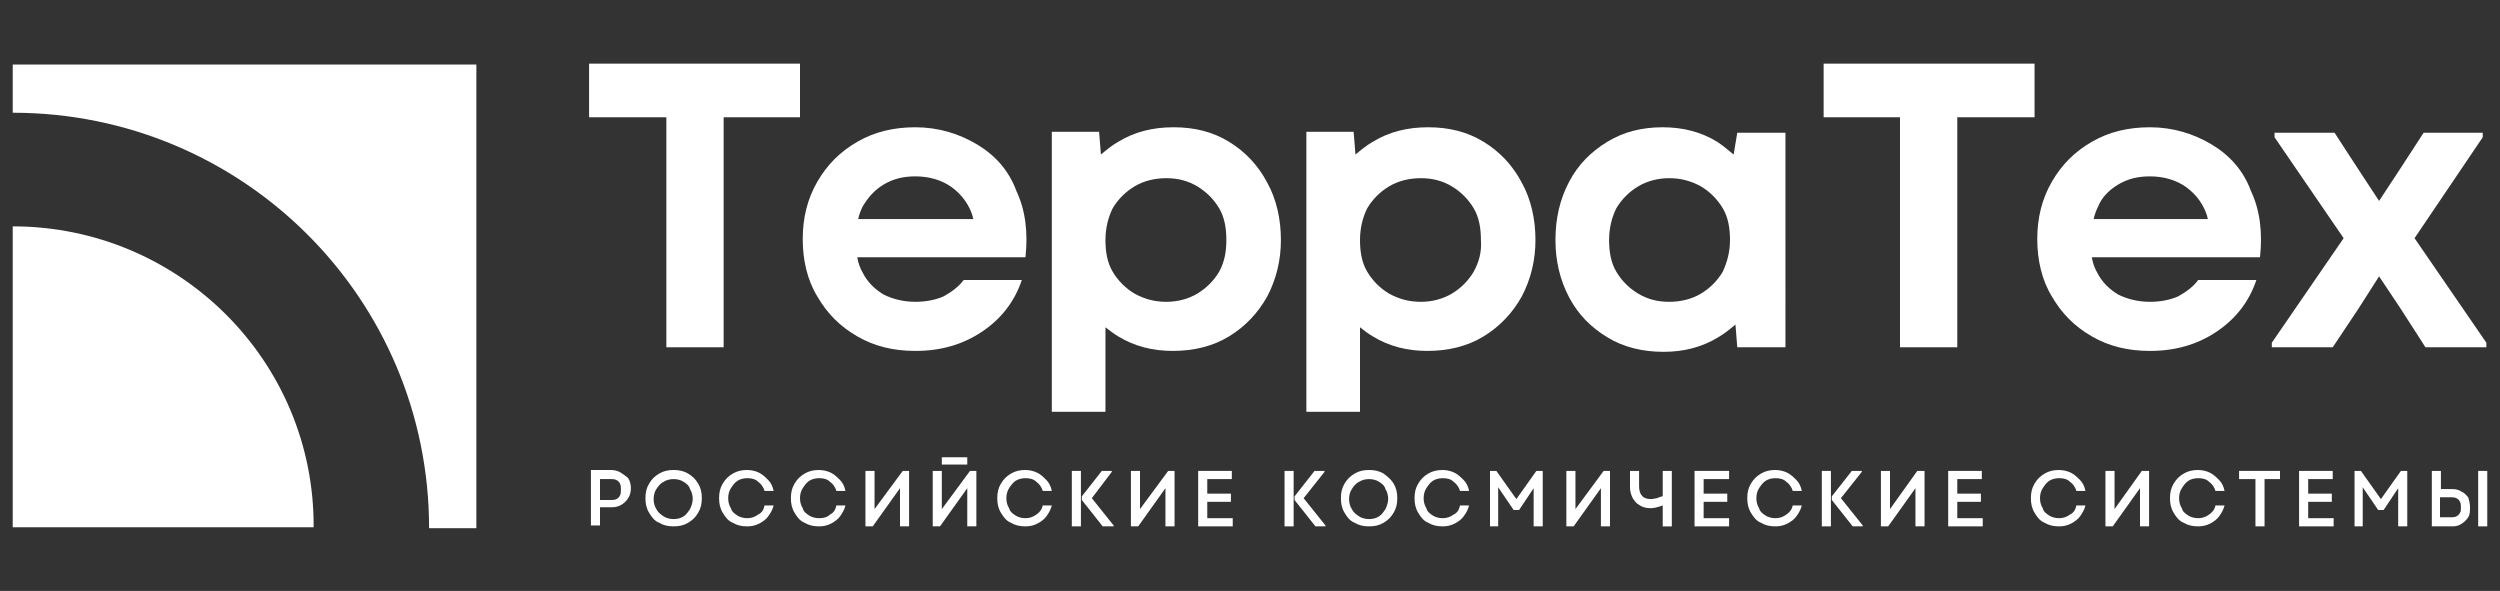
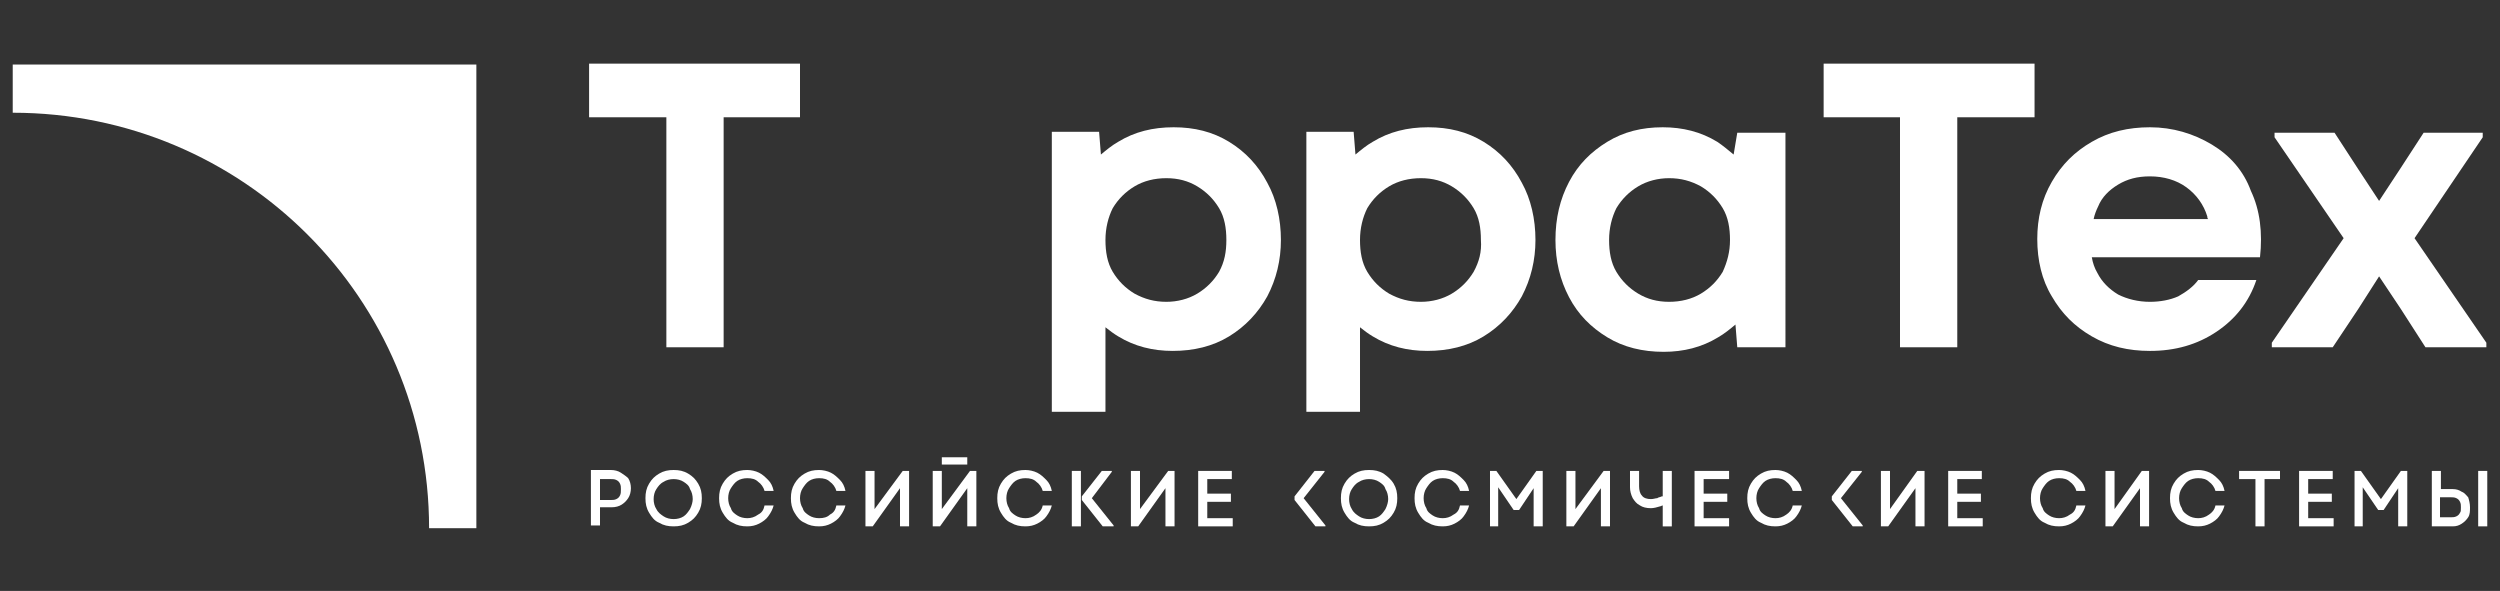
<svg xmlns="http://www.w3.org/2000/svg" version="1.1" id="Layer_1" x="0px" y="0px" viewBox="0 0 275 65" style="enable-background:new 0 0 275 65;" xml:space="preserve">
  <rect x="0" y="0" width="275" height="65" fill="#333333" stroke="none" />
  <style type="text/css">
	.st0{fill:#FFFFFF;}
</style>
  <g>
    <g>
-       <path class="st0" d="M1.4,24.9V58h33.1C34.6,39.7,19.7,24.9,1.4,24.9z" />
      <path class="st0" d="M52.4,7.1v51h-5.2c0-25.3-20.5-45.7-45.8-45.7V7.1H52.4z" />
    </g>
    <g>
      <polygon class="st0" points="64.8,12.9 73.3,12.9 73.3,38.2 79.6,38.2 79.6,12.9 88,12.9 88,7 64.8,7   " />
-       <path class="st0" d="M107.5,15.9c-2-1.2-4.3-1.9-6.8-1.9c-2.4,0-4.5,0.5-6.4,1.6c-1.9,1.1-3.3,2.5-4.4,4.4c-1.1,1.9-1.6,4-1.6,6.3    c0,2.3,0.5,4.5,1.6,6.3c1.1,1.9,2.5,3.3,4.4,4.4c1.9,1.1,4,1.6,6.4,1.6c2.8,0,5.2-0.7,7.3-2.1c2.1-1.4,3.6-3.3,4.4-5.7H106    c-0.5,0.7-1.3,1.3-2.2,1.8c-0.9,0.4-2,0.6-3.1,0.6c-1.3,0-2.5-0.3-3.5-0.8c-1-0.6-1.8-1.4-2.3-2.4c-0.3-0.5-0.5-1.1-0.6-1.7h12.8    h4.6h1.1c0.3-2.7,0-5.2-1-7.3C111,18.8,109.5,17.1,107.5,15.9z M97.2,20.3c1-0.6,2.1-0.9,3.5-0.9c1.5,0,2.9,0.4,4,1.2    c1.1,0.8,1.9,1.9,2.3,3.2c0,0.1,0,0.2,0.1,0.3H94.4c0.1-0.5,0.3-1,0.5-1.4C95.5,21.7,96.2,20.9,97.2,20.3z" />
      <path class="st0" d="M135.2,15.6c-1.8-1.1-3.8-1.6-6.1-1.6c-2.3,0-4.3,0.5-6.1,1.6c-0.7,0.4-1.3,0.9-1.9,1.4l-0.2-2.5h-5.2v30.8    h5.9v-9.3c0.5,0.4,0.9,0.7,1.4,1c1.8,1.1,3.8,1.6,6,1.6c2.3,0,4.4-0.5,6.2-1.6c1.8-1.1,3.2-2.6,4.2-4.4c1-1.9,1.5-4,1.5-6.2    c0-2.3-0.5-4.5-1.5-6.3C138.4,18.2,137,16.7,135.2,15.6z M134.1,29.9c-0.6,1-1.4,1.8-2.4,2.4c-1,0.6-2.2,0.9-3.4,0.9    c-1.3,0-2.4-0.3-3.5-0.9c-1-0.6-1.8-1.4-2.4-2.4c-0.6-1-0.8-2.2-0.8-3.5c0-1.3,0.3-2.5,0.8-3.5c0.6-1,1.4-1.8,2.4-2.4    c1-0.6,2.2-0.9,3.5-0.9c1.3,0,2.4,0.3,3.4,0.9c1,0.6,1.8,1.4,2.4,2.4c0.6,1,0.8,2.2,0.8,3.5C134.9,27.7,134.7,28.8,134.1,29.9z" />
      <path class="st0" d="M163.2,15.6c-1.8-1.1-3.8-1.6-6.1-1.6c-2.3,0-4.3,0.5-6.1,1.6c-0.7,0.4-1.3,0.9-1.9,1.4l-0.2-2.5h-5.2v30.8    h5.9v-9.3c0.5,0.4,0.9,0.7,1.4,1c1.8,1.1,3.8,1.6,6,1.6c2.3,0,4.4-0.5,6.2-1.6c1.8-1.1,3.2-2.6,4.2-4.4c1-1.9,1.5-4,1.5-6.2    c0-2.3-0.5-4.5-1.5-6.3C166.4,18.2,165,16.7,163.2,15.6z M162.1,29.9c-0.6,1-1.4,1.8-2.4,2.4c-1,0.6-2.2,0.9-3.4,0.9    c-1.3,0-2.4-0.3-3.5-0.9c-1-0.6-1.8-1.4-2.4-2.4c-0.6-1-0.8-2.2-0.8-3.5c0-1.3,0.3-2.5,0.8-3.5c0.6-1,1.4-1.8,2.4-2.4    c1-0.6,2.2-0.9,3.5-0.9c1.3,0,2.4,0.3,3.4,0.9c1,0.6,1.8,1.4,2.4,2.4c0.6,1,0.8,2.2,0.8,3.5C163,27.7,162.7,28.8,162.1,29.9z" />
      <path class="st0" d="M190.7,17c-0.6-0.5-1.2-1-1.8-1.4c-1.8-1.1-3.8-1.6-6-1.6c-2.3,0-4.3,0.5-6.1,1.6c-1.8,1.1-3.2,2.5-4.2,4.4    c-1,1.9-1.5,4-1.5,6.4c0,2.3,0.5,4.4,1.5,6.3c1,1.9,2.4,3.3,4.2,4.4c1.8,1.1,3.9,1.6,6.2,1.6c2.2,0,4.2-0.5,6-1.6    c0.7-0.4,1.3-0.9,1.9-1.4l0.2,2.5h5.3V14.6h-5.3L190.7,17z M189.5,29.9c-0.6,1-1.4,1.8-2.4,2.4c-1,0.6-2.2,0.9-3.5,0.9    c-1.3,0-2.4-0.3-3.4-0.9c-1-0.6-1.8-1.4-2.4-2.4c-0.6-1-0.8-2.2-0.8-3.5c0-1.3,0.3-2.5,0.8-3.5c0.6-1,1.4-1.8,2.4-2.4    c1-0.6,2.2-0.9,3.4-0.9c1.3,0,2.4,0.3,3.5,0.9c1,0.6,1.8,1.4,2.4,2.4c0.6,1,0.8,2.2,0.8,3.5C190.3,27.7,190,28.8,189.5,29.9z" />
      <polygon class="st0" points="200.6,12.9 209,12.9 209,38.2 215.3,38.2 215.3,12.9 223.8,12.9 223.8,7 200.6,7   " />
      <path class="st0" d="M243.3,15.9c-2-1.2-4.3-1.9-6.8-1.9c-2.4,0-4.5,0.5-6.4,1.6c-1.9,1.1-3.3,2.5-4.4,4.4c-1.1,1.9-1.6,4-1.6,6.3    c0,2.3,0.5,4.5,1.6,6.3c1.1,1.9,2.5,3.3,4.4,4.4c1.9,1.1,4,1.6,6.4,1.6c2.8,0,5.2-0.7,7.3-2.1c2.1-1.4,3.6-3.3,4.4-5.7h-6.4    c-0.5,0.7-1.3,1.3-2.2,1.8c-0.9,0.4-2,0.6-3.1,0.6c-1.3,0-2.5-0.3-3.5-0.8c-1-0.6-1.8-1.4-2.3-2.4c-0.3-0.5-0.5-1.1-0.6-1.7h12.8    h4.6h1.1c0.3-2.7,0-5.2-1-7.3C246.8,18.8,245.3,17.1,243.3,15.9z M233,20.3c1-0.6,2.1-0.9,3.5-0.9c1.5,0,2.9,0.4,4,1.2    c1.1,0.8,1.9,1.9,2.3,3.2c0,0.1,0,0.2,0.1,0.3h-12.6c0.1-0.5,0.3-1,0.5-1.4C231.2,21.7,232,20.9,233,20.3z" />
      <polygon class="st0" points="265.6,26.2 273.1,15.1 273.1,14.6 266.6,14.6 264,18.6 261.7,22.1 259.4,18.6 256.8,14.6 250.2,14.6     250.2,15.1 257.8,26.2 249.9,37.7 249.9,38.2 256.6,38.2 259.4,34 261.7,30.4 264.1,34 266.8,38.2 273.5,38.2 273.5,37.7   " />
    </g>
    <g>
      <path class="st0" d="M68.3,52c-0.3-0.2-0.7-0.3-1.1-0.3H65v6.1h1v-2h1.3c0.4,0,0.8-0.1,1.1-0.3c0.3-0.2,0.5-0.4,0.7-0.7    c0.2-0.3,0.3-0.7,0.3-1.1c0-0.4-0.1-0.8-0.3-1.1C68.9,52.4,68.6,52.2,68.3,52z M68.2,54.5c-0.1,0.2-0.2,0.3-0.4,0.4    C67.6,55,67.4,55,67.2,55H66v-2.3h1.2c0.2,0,0.4,0,0.6,0.1c0.2,0.1,0.3,0.2,0.4,0.4c0.1,0.2,0.1,0.4,0.1,0.6    C68.3,54.1,68.3,54.3,68.2,54.5z" />
      <path class="st0" d="M75.7,52.1c-0.5-0.3-1-0.4-1.6-0.4c-0.6,0-1.1,0.1-1.6,0.4c-0.5,0.3-0.8,0.6-1.1,1.1c-0.3,0.5-0.4,1-0.4,1.6    c0,0.6,0.1,1.1,0.4,1.6c0.3,0.5,0.6,0.9,1.1,1.1c0.5,0.3,1,0.4,1.6,0.4c0.6,0,1.1-0.1,1.6-0.4c0.5-0.3,0.8-0.6,1.1-1.1    c0.3-0.5,0.4-1,0.4-1.6c0-0.6-0.1-1.1-0.4-1.6C76.5,52.7,76.2,52.4,75.7,52.1z M75.9,56c-0.2,0.3-0.4,0.6-0.7,0.8    c-0.3,0.2-0.7,0.3-1.1,0.3c-0.4,0-0.8-0.1-1.1-0.3c-0.3-0.2-0.6-0.4-0.8-0.8c-0.2-0.3-0.3-0.7-0.3-1.1c0-0.4,0.1-0.8,0.3-1.1    c0.2-0.3,0.4-0.6,0.8-0.8c0.3-0.2,0.7-0.3,1.1-0.3c0.4,0,0.8,0.1,1.1,0.3c0.3,0.2,0.6,0.4,0.7,0.8c0.2,0.3,0.3,0.7,0.3,1.1    C76.2,55.2,76.1,55.6,75.9,56z" />
      <path class="st0" d="M83.4,56.6c-0.4,0.3-0.8,0.4-1.2,0.4c-0.4,0-0.8-0.1-1.1-0.3c-0.3-0.2-0.6-0.4-0.7-0.8    c-0.2-0.3-0.3-0.7-0.3-1.1c0-0.4,0.1-0.8,0.3-1.1c0.2-0.3,0.4-0.6,0.7-0.8c0.3-0.2,0.7-0.3,1.1-0.3c0.5,0,0.9,0.1,1.2,0.4    c0.3,0.2,0.6,0.6,0.7,1h1c-0.1-0.5-0.3-0.9-0.6-1.2c-0.3-0.3-0.6-0.6-1-0.8c-0.4-0.2-0.9-0.3-1.3-0.3c-0.6,0-1.1,0.1-1.6,0.4    c-0.5,0.3-0.8,0.6-1.1,1.1c-0.3,0.5-0.4,1-0.4,1.6c0,0.6,0.1,1.1,0.4,1.6c0.3,0.5,0.6,0.9,1.1,1.1c0.5,0.3,1,0.4,1.6,0.4    c0.5,0,0.9-0.1,1.3-0.3c0.4-0.2,0.8-0.5,1-0.8c0.3-0.4,0.5-0.8,0.6-1.2h-1C84,56.1,83.8,56.4,83.4,56.6z" />
      <path class="st0" d="M91.3,56.6C91,56.9,90.6,57,90.1,57c-0.4,0-0.8-0.1-1.1-0.3c-0.3-0.2-0.6-0.4-0.7-0.8    c-0.2-0.3-0.3-0.7-0.3-1.1c0-0.4,0.1-0.8,0.3-1.1c0.2-0.3,0.4-0.6,0.7-0.8c0.3-0.2,0.7-0.3,1.1-0.3c0.5,0,0.9,0.1,1.2,0.4    c0.3,0.2,0.6,0.6,0.7,1h1c-0.1-0.5-0.3-0.9-0.6-1.2c-0.3-0.3-0.6-0.6-1-0.8c-0.4-0.2-0.9-0.3-1.3-0.3c-0.6,0-1.1,0.1-1.6,0.4    c-0.5,0.3-0.8,0.6-1.1,1.1c-0.3,0.5-0.4,1-0.4,1.6c0,0.6,0.1,1.1,0.4,1.6c0.3,0.5,0.6,0.9,1.1,1.1c0.5,0.3,1,0.4,1.6,0.4    c0.5,0,0.9-0.1,1.3-0.3c0.4-0.2,0.8-0.5,1-0.8c0.3-0.4,0.5-0.8,0.6-1.2h-1C91.9,56.1,91.7,56.4,91.3,56.6z" />
      <polygon class="st0" points="96.2,56 96.2,54.5 96.2,51.8 95.2,51.8 95.2,57.9 96,57.9 99,53.7 99,56.1 99,57.9 100,57.9     100,51.8 99.3,51.8   " />
      <rect x="103.6" y="50.3" class="st0" width="2.8" height="0.8" />
      <polygon class="st0" points="103.6,56 103.6,54.5 103.6,51.8 102.6,51.8 102.6,57.9 103.4,57.9 106.4,53.7 106.4,56.1 106.4,57.9     107.4,57.9 107.4,51.8 106.7,51.8   " />
      <path class="st0" d="M114,56.6c-0.4,0.3-0.8,0.4-1.2,0.4c-0.4,0-0.8-0.1-1.1-0.3c-0.3-0.2-0.6-0.4-0.7-0.8    c-0.2-0.3-0.3-0.7-0.3-1.1c0-0.4,0.1-0.8,0.3-1.1c0.2-0.3,0.4-0.6,0.7-0.8c0.3-0.2,0.7-0.3,1.1-0.3c0.5,0,0.9,0.1,1.2,0.4    c0.3,0.2,0.6,0.6,0.7,1h1c-0.1-0.5-0.3-0.9-0.6-1.2c-0.3-0.3-0.6-0.6-1-0.8c-0.4-0.2-0.9-0.3-1.3-0.3c-0.6,0-1.1,0.1-1.6,0.4    c-0.5,0.3-0.8,0.6-1.1,1.1c-0.3,0.5-0.4,1-0.4,1.6c0,0.6,0.1,1.1,0.4,1.6c0.3,0.5,0.6,0.9,1.1,1.1c0.5,0.3,1,0.4,1.6,0.4    c0.5,0,0.9-0.1,1.3-0.3c0.4-0.2,0.8-0.5,1-0.8c0.3-0.4,0.5-0.8,0.6-1.2h-1C114.6,56.1,114.3,56.4,114,56.6z" />
      <rect x="117.9" y="51.8" class="st0" width="1" height="6.1" />
      <polygon class="st0" points="122.3,51.9 122.3,51.8 121.2,51.8 119,54.6 119,55 121.3,57.9 122.5,57.9 122.5,57.8 120.1,54.8       " />
      <polygon class="st0" points="125.4,56 125.4,54.5 125.4,51.8 124.4,51.8 124.4,57.9 125.2,57.9 128.2,53.7 128.2,56.1 128.2,57.9     129.2,57.9 129.2,51.8 128.5,51.8   " />
      <polygon class="st0" points="132.8,55.2 135.4,55.2 135.4,54.3 132.8,54.3 132.8,52.7 135.5,52.7 135.5,51.8 131.8,51.8     131.8,57.9 135.6,57.9 135.6,57 132.8,57   " />
-       <rect x="141.3" y="51.8" class="st0" width="1" height="6.1" />
      <polygon class="st0" points="145.7,51.9 145.7,51.8 144.6,51.8 142.4,54.6 142.4,55 144.7,57.9 145.8,57.9 145.8,57.8 143.4,54.8       " />
      <path class="st0" d="M152.2,52.1c-0.5-0.3-1-0.4-1.6-0.4c-0.6,0-1.1,0.1-1.6,0.4c-0.5,0.3-0.8,0.6-1.1,1.1c-0.3,0.5-0.4,1-0.4,1.6    c0,0.6,0.1,1.1,0.4,1.6c0.3,0.5,0.6,0.9,1.1,1.1c0.5,0.3,1,0.4,1.6,0.4c0.6,0,1.1-0.1,1.6-0.4c0.5-0.3,0.8-0.6,1.1-1.1    c0.3-0.5,0.4-1,0.4-1.6c0-0.6-0.1-1.1-0.4-1.6C153,52.7,152.6,52.4,152.2,52.1z M152.4,56c-0.2,0.3-0.4,0.6-0.7,0.8    c-0.3,0.2-0.7,0.3-1.1,0.3c-0.4,0-0.8-0.1-1.1-0.3c-0.3-0.2-0.6-0.4-0.8-0.8c-0.2-0.3-0.3-0.7-0.3-1.1c0-0.4,0.1-0.8,0.3-1.1    c0.2-0.3,0.4-0.6,0.8-0.8c0.3-0.2,0.7-0.3,1.1-0.3c0.4,0,0.8,0.1,1.1,0.3c0.3,0.2,0.6,0.4,0.7,0.8c0.2,0.3,0.3,0.7,0.3,1.1    C152.7,55.2,152.6,55.6,152.4,56z" />
      <path class="st0" d="M159.9,56.6c-0.4,0.3-0.8,0.4-1.2,0.4c-0.4,0-0.8-0.1-1.1-0.3c-0.3-0.2-0.6-0.4-0.7-0.8    c-0.2-0.3-0.3-0.7-0.3-1.1c0-0.4,0.1-0.8,0.3-1.1c0.2-0.3,0.4-0.6,0.7-0.8c0.3-0.2,0.7-0.3,1.1-0.3c0.5,0,0.9,0.1,1.2,0.4    c0.3,0.2,0.6,0.6,0.7,1h1c-0.1-0.5-0.3-0.9-0.6-1.2c-0.3-0.3-0.6-0.6-1-0.8c-0.4-0.2-0.9-0.3-1.3-0.3c-0.6,0-1.1,0.1-1.6,0.4    c-0.5,0.3-0.8,0.6-1.1,1.1c-0.3,0.5-0.4,1-0.4,1.6c0,0.6,0.1,1.1,0.4,1.6c0.3,0.5,0.6,0.9,1.1,1.1c0.5,0.3,1,0.4,1.6,0.4    c0.5,0,0.9-0.1,1.3-0.3c0.4-0.2,0.8-0.5,1-0.8c0.3-0.4,0.5-0.8,0.6-1.2h-1C160.5,56.1,160.3,56.4,159.9,56.6z" />
      <polygon class="st0" points="166.8,54.9 164.6,51.8 163.9,51.8 163.9,57.9 164.8,57.9 164.8,56 164.8,53.6 166.5,56.1 167.1,56.1     168.7,53.7 168.7,56 168.7,57.9 169.7,57.9 169.7,51.8 169,51.8   " />
      <polygon class="st0" points="173.3,56 173.3,54.5 173.3,51.8 172.3,51.8 172.3,57.9 173.1,57.9 176.1,53.7 176.1,56.1 176.1,57.9     177.1,57.9 177.1,51.8 176.4,51.8   " />
      <path class="st0" d="M182.8,54.6c-0.2,0.1-0.4,0.1-0.5,0.2c-0.2,0-0.4,0.1-0.7,0.1c-0.4,0-0.8-0.1-1-0.4c-0.2-0.2-0.3-0.6-0.3-1    v-1.7h-1v1.8c0,0.4,0.1,0.8,0.3,1.2c0.2,0.3,0.4,0.6,0.8,0.8c0.3,0.2,0.7,0.3,1.2,0.3c0.3,0,0.7-0.1,1-0.2c0.1,0,0.2-0.1,0.3-0.1    v2.3h1v-6.1h-1V54.6z" />
      <polygon class="st0" points="187.4,55.2 190,55.2 190,54.3 187.4,54.3 187.4,52.7 190.2,52.7 190.2,51.8 186.4,51.8 186.4,57.9     190.2,57.9 190.2,57 187.4,57   " />
      <path class="st0" d="M196.5,56.6c-0.4,0.3-0.8,0.4-1.2,0.4c-0.4,0-0.8-0.1-1.1-0.3c-0.3-0.2-0.6-0.4-0.7-0.8    c-0.2-0.3-0.3-0.7-0.3-1.1c0-0.4,0.1-0.8,0.3-1.1c0.2-0.3,0.4-0.6,0.7-0.8c0.3-0.2,0.7-0.3,1.1-0.3c0.5,0,0.9,0.1,1.2,0.4    c0.3,0.2,0.6,0.6,0.7,1h1c-0.1-0.5-0.3-0.9-0.6-1.2c-0.3-0.3-0.6-0.6-1-0.8c-0.4-0.2-0.9-0.3-1.3-0.3c-0.6,0-1.1,0.1-1.6,0.4    c-0.5,0.3-0.8,0.6-1.1,1.1c-0.3,0.5-0.4,1-0.4,1.6c0,0.6,0.1,1.1,0.4,1.6c0.3,0.5,0.6,0.9,1.1,1.1c0.5,0.3,1,0.4,1.6,0.4    c0.5,0,0.9-0.1,1.3-0.3c0.4-0.2,0.8-0.5,1-0.8c0.3-0.4,0.5-0.8,0.6-1.2h-1C197.1,56.1,196.8,56.4,196.5,56.6z" />
      <polygon class="st0" points="204.8,51.9 204.8,51.8 203.7,51.8 201.5,54.6 201.5,55 203.8,57.9 204.9,57.9 204.9,57.8 202.5,54.8       " />
-       <rect x="200.4" y="51.8" class="st0" width="1" height="6.1" />
      <polygon class="st0" points="207.9,56 207.9,54.5 207.9,51.8 206.9,51.8 206.9,57.9 207.7,57.9 210.7,53.7 210.7,56.1 210.7,57.9     211.7,57.9 211.7,51.8 210.9,51.8   " />
      <polygon class="st0" points="215.3,55.2 217.9,55.2 217.9,54.3 215.3,54.3 215.3,52.7 218,52.7 218,51.8 214.3,51.8 214.3,57.9     218.1,57.9 218.1,57 215.3,57   " />
      <path class="st0" d="M227.7,56.6c-0.4,0.3-0.8,0.4-1.2,0.4c-0.4,0-0.8-0.1-1.1-0.3c-0.3-0.2-0.6-0.4-0.7-0.8    c-0.2-0.3-0.3-0.7-0.3-1.1c0-0.4,0.1-0.8,0.3-1.1c0.2-0.3,0.4-0.6,0.7-0.8c0.3-0.2,0.7-0.3,1.1-0.3c0.5,0,0.9,0.1,1.2,0.4    c0.3,0.2,0.6,0.6,0.7,1h1c-0.1-0.5-0.3-0.9-0.6-1.2c-0.3-0.3-0.6-0.6-1-0.8c-0.4-0.2-0.9-0.3-1.3-0.3c-0.6,0-1.1,0.1-1.6,0.4    c-0.5,0.3-0.8,0.6-1.1,1.1c-0.3,0.5-0.4,1-0.4,1.6c0,0.6,0.1,1.1,0.4,1.6c0.3,0.5,0.6,0.9,1.1,1.1c0.5,0.3,1,0.4,1.6,0.4    c0.5,0,0.9-0.1,1.3-0.3c0.4-0.2,0.8-0.5,1-0.8c0.3-0.4,0.5-0.8,0.6-1.2h-1C228.3,56.1,228.1,56.4,227.7,56.6z" />
      <polygon class="st0" points="232.6,56 232.6,54.5 232.6,51.8 231.6,51.8 231.6,57.9 232.4,57.9 235.4,53.7 235.4,56.1 235.4,57.9     236.4,57.9 236.4,51.8 235.6,51.8   " />
      <path class="st0" d="M243,56.6c-0.4,0.3-0.8,0.4-1.2,0.4c-0.4,0-0.8-0.1-1.1-0.3c-0.3-0.2-0.6-0.4-0.7-0.8    c-0.2-0.3-0.3-0.7-0.3-1.1c0-0.4,0.1-0.8,0.3-1.1c0.2-0.3,0.4-0.6,0.7-0.8c0.3-0.2,0.7-0.3,1.1-0.3c0.5,0,0.9,0.1,1.2,0.4    c0.3,0.2,0.6,0.6,0.7,1h1c-0.1-0.5-0.3-0.9-0.6-1.2c-0.3-0.3-0.6-0.6-1-0.8c-0.4-0.2-0.9-0.3-1.3-0.3c-0.6,0-1.1,0.1-1.6,0.4    c-0.5,0.3-0.8,0.6-1.1,1.1c-0.3,0.5-0.4,1-0.4,1.6c0,0.6,0.1,1.1,0.4,1.6c0.3,0.5,0.6,0.9,1.1,1.1c0.5,0.3,1,0.4,1.6,0.4    c0.5,0,0.9-0.1,1.3-0.3c0.4-0.2,0.8-0.5,1-0.8c0.3-0.4,0.5-0.8,0.6-1.2h-1C243.6,56.1,243.3,56.4,243,56.6z" />
      <polygon class="st0" points="246.3,52.7 248.1,52.7 248.1,57.9 249.1,57.9 249.1,52.7 250.8,52.7 250.8,51.8 246.3,51.8   " />
      <polygon class="st0" points="253.9,55.2 256.5,55.2 256.5,54.3 253.9,54.3 253.9,52.7 256.6,52.7 256.6,51.8 252.9,51.8     252.9,57.9 256.7,57.9 256.7,57 253.9,57   " />
      <polygon class="st0" points="261.9,54.9 259.7,51.8 259,51.8 259,57.9 259.9,57.9 259.9,56 259.9,53.6 261.6,56.1 262.2,56.1     263.8,53.7 263.8,56 263.8,57.9 264.8,57.9 264.8,51.8 264.1,51.8   " />
      <rect x="272.6" y="51.8" class="st0" width="1" height="6.1" />
      <path class="st0" d="M270.8,54.1c-0.3-0.2-0.6-0.3-1-0.3h-1.3v-2h-1v6.1h2.3c0.4,0,0.7-0.1,1-0.3c0.3-0.2,0.5-0.4,0.7-0.7    c0.2-0.3,0.2-0.7,0.2-1.1c0-0.4-0.1-0.8-0.2-1.1C271.3,54.5,271.1,54.2,270.8,54.1z M270.6,56.4c-0.1,0.2-0.2,0.3-0.4,0.4    c-0.2,0.1-0.4,0.1-0.6,0.1h-1.2v-2.2h1.2c0.2,0,0.4,0,0.6,0.1c0.2,0.1,0.3,0.2,0.4,0.4c0.1,0.2,0.1,0.4,0.1,0.6    C270.7,56.1,270.7,56.3,270.6,56.4z" />
    </g>
  </g>
</svg>